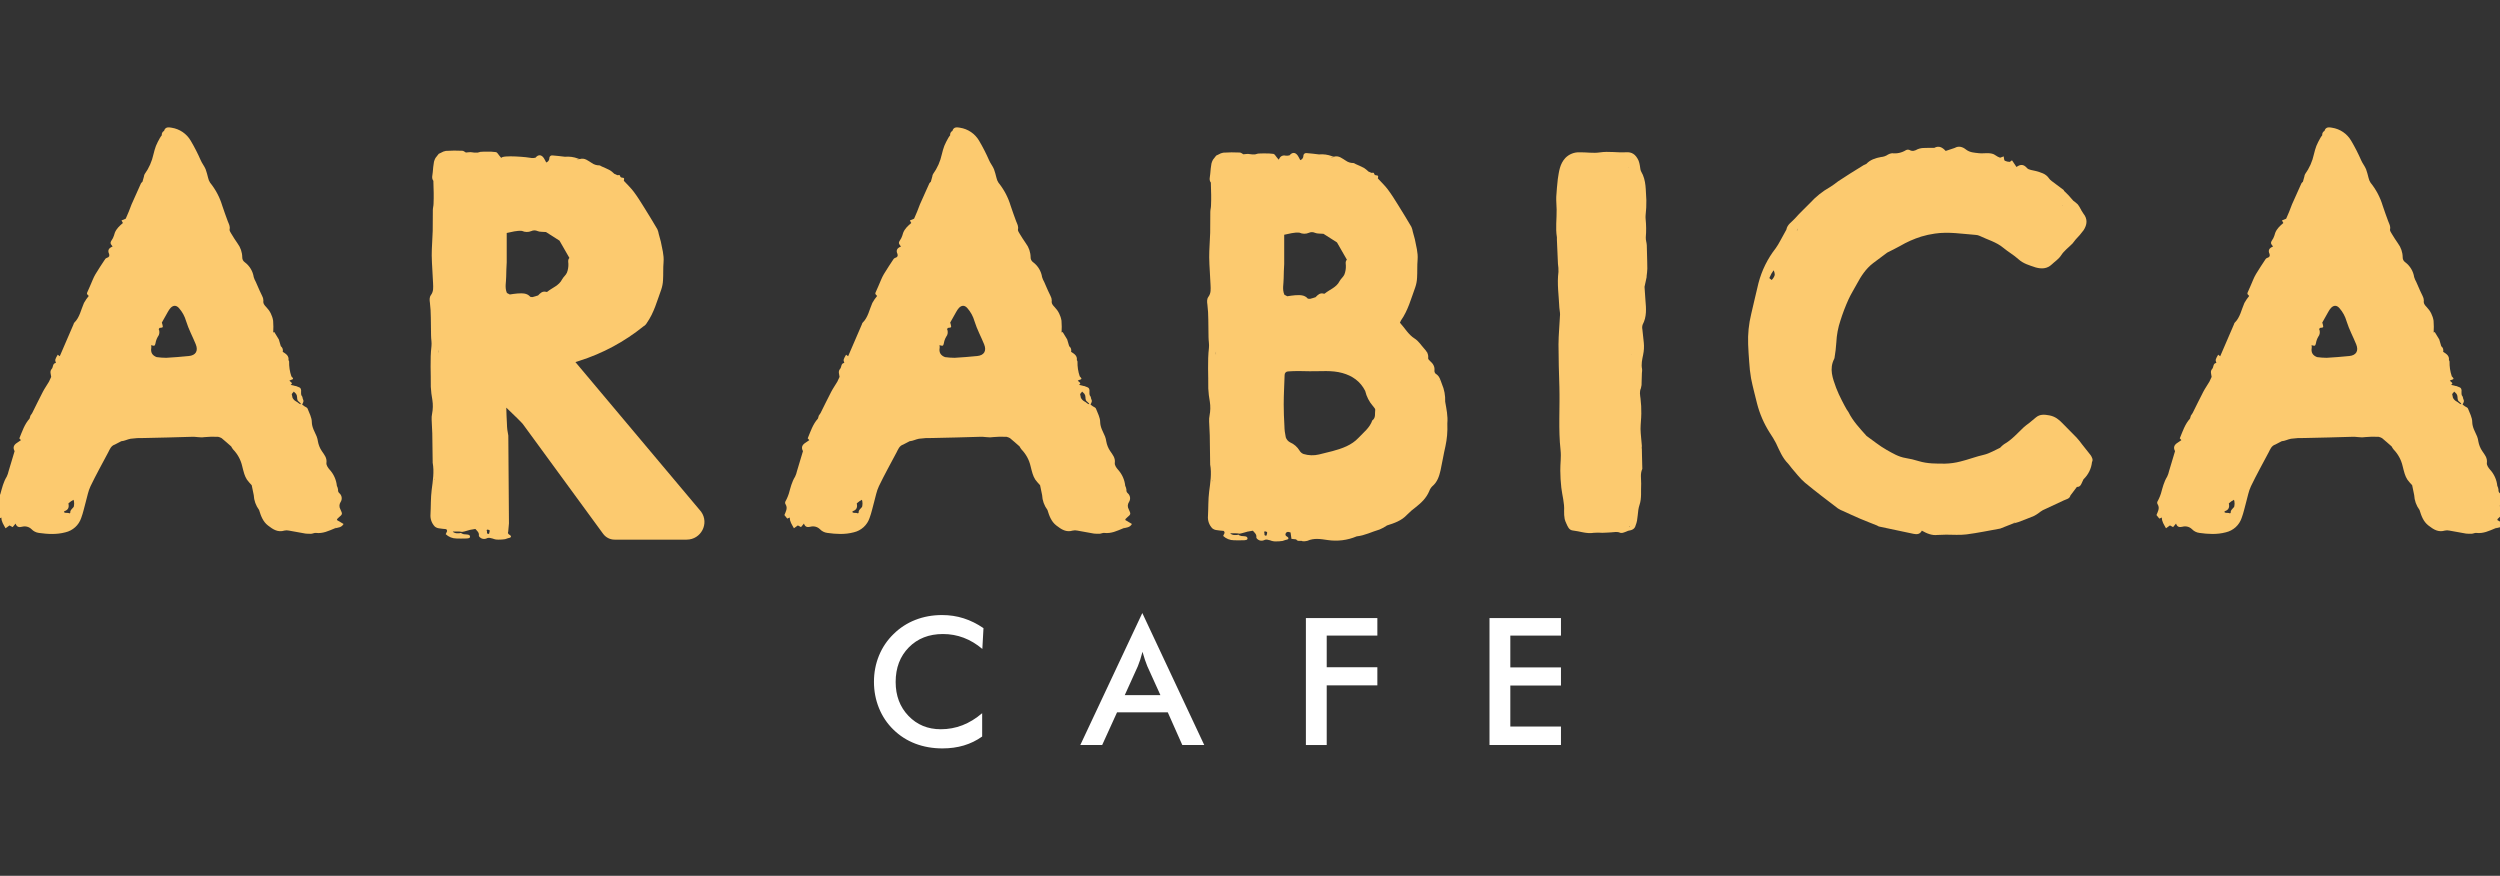
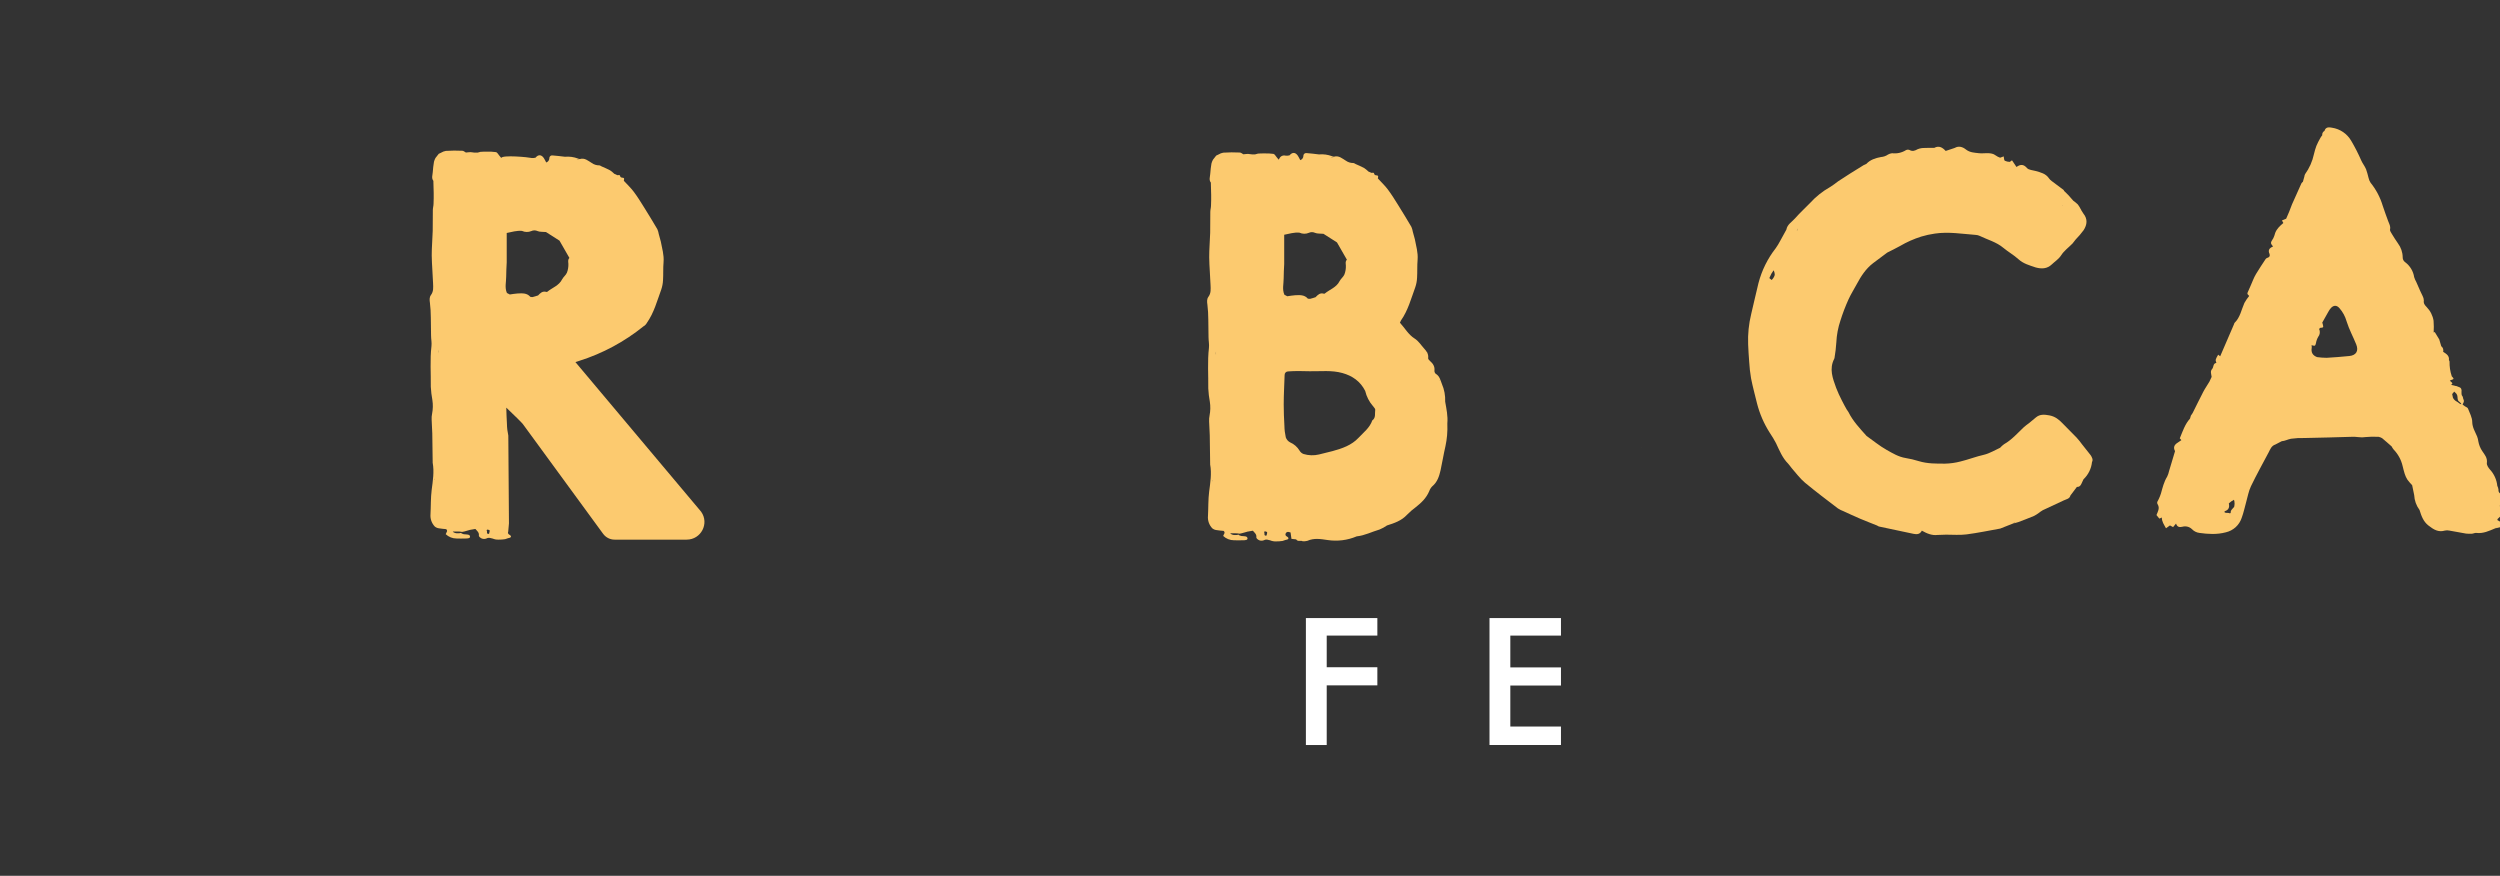
<svg xmlns="http://www.w3.org/2000/svg" version="1.1" id="Layer_1" x="0px" y="0px" width="314px" height="110px" viewBox="0 0 314 110" enable-background="new 0 0 314 110" xml:space="preserve">
  <rect x="0" y="0" width="314" height="110" fill="#333333" stroke="none" />
  <title>white-logo</title>
  <title>Asset 1</title>
  <g>
    <path fill="#FCCA6F" d="M181.514,50.447c0.033-0.764-0.108-1.526-0.414-2.228c-0.181-0.466-0.279-0.989-0.78-1.277   c-0.111-0.106-0.168-0.257-0.152-0.41c0.054-0.506-0.181-0.858-0.536-1.17c-0.112-0.098-0.266-0.254-0.255-0.365   c0.033-0.248-0.01-0.5-0.125-0.722c0-0.016,0-0.031,0-0.047h-0.036c-0.099-0.166-0.216-0.32-0.351-0.459   c-0.393-0.426-0.671-0.922-1.205-1.259c-0.764-0.479-1.22-1.314-1.828-1.976c0.032-0.095,0.073-0.187,0.123-0.274   c0.894-1.263,1.279-2.756,1.804-4.182c0.13-0.382,0.206-0.78,0.224-1.183c0.047-0.757,0-1.522,0.067-2.277   c0.072-0.891-0.188-1.722-0.346-2.573l-0.253-0.927c-0.034-0.214-0.095-0.423-0.181-0.622c-0.532-0.906-1.077-1.804-1.634-2.694   c-0.425-0.68-0.845-1.366-1.325-2.005c-0.371-0.495-0.831-0.925-1.252-1.384c0.069-0.363,0.069-0.356-0.291-0.405   c-0.075-0.016-0.137-0.07-0.163-0.143c-0.036-0.263-0.224-0.14-0.351-0.154l-0.384-0.169c-0.167-0.166-0.35-0.315-0.545-0.446   c-0.34-0.187-0.704-0.33-1.057-0.49c-0.098-0.047-0.203-0.134-0.297-0.129c-0.342,0.002-0.676-0.106-0.952-0.307   c-0.427-0.252-0.865-0.668-1.464-0.492c-0.09,0.006-0.179-0.015-0.257-0.06c-0.522-0.198-1.082-0.274-1.638-0.223   c-0.523-0.058-1.046-0.134-1.565-0.167c-0.187-0.026-0.36,0.103-0.387,0.29c-0.003,0.024-0.004,0.049-0.002,0.073   c-0.009,0.239-0.166,0.448-0.393,0.524c-0.114-0.209-0.192-0.39-0.3-0.55c-0.306-0.457-0.702-0.475-1.044-0.056   c-0.146,0.039-0.296,0.055-0.447,0.047c-0.474-0.111-0.74,0.102-0.919,0.501c-0.087-0.107-0.17-0.223-0.262-0.319   c-0.127-0.145-0.241-0.381-0.393-0.41c-0.386-0.052-0.775-0.071-1.165-0.058c-0.259,0-0.521,0-0.778,0.022   c-0.124,0.021-0.246,0.054-0.364,0.098h-0.393c-0.162-0.031-0.327-0.051-0.492-0.06c-0.197,0-0.391,0.033-0.588,0.051   c-0.15-0.08-0.297-0.223-0.447-0.223c-0.691-0.035-1.384-0.03-2.074,0.016c-0.21,0.036-0.411,0.112-0.592,0.223   c-0.098,0.051-0.201,0.102-0.302,0.145l-0.409,0.524c-0.08,0.149-0.143,0.307-0.186,0.47c-0.072,0.434-0.125,0.871-0.154,1.31   c-0.022,0.365-0.19,0.746,0.08,1.092c0,0.042,0,0.082,0,0.125c0.016,0.466,0.031,0.934,0.038,1.399   c0.007,0.466,0,0.891-0.018,1.337c0,0.265-0.085,0.528-0.089,0.793c-0.013,0.876,0,1.751-0.016,2.625   c-0.025,1.032-0.13,2.063-0.123,3.092c0.013,1.163,0.13,2.326,0.168,3.489c0.016,0.504,0.08,1.02-0.27,1.486   c-0.201,0.267-0.177,0.615-0.125,0.969c0.074,0.623,0.112,1.249,0.114,1.876c0.022,0.74,0.013,1.482,0.029,2.228   c0,0.446,0.103,0.891,0.051,1.337c-0.197,1.702-0.063,3.407-0.083,5.109c0.029,0.557,0.095,1.111,0.197,1.66   c0.088,0.573,0.075,1.156-0.036,1.724c-0.05,0.24-0.069,0.486-0.056,0.731c0.016,0.579,0.054,1.154,0.08,1.733   c0.015,1.188,0.031,2.371,0.049,3.547c-0.004,0.044-0.004,0.089,0,0.134c0.21,1.141,0.02,2.29-0.123,3.404   c-0.132,1.032-0.092,2.052-0.15,3.075c-0.05,0.567,0.146,1.128,0.539,1.542c0.147,0.121,0.325,0.198,0.514,0.223   c0.3,0.058,0.608,0.071,0.914,0.105c0.262,0.223,0,0.426-0.056,0.635c0.367,0.347,0.853,0.541,1.359,0.541   c0.373,0.013,0.749,0.013,1.118,0c0.186,0,0.735,0.016,0.539-0.359c-0.072-0.14-0.335-0.147-0.463-0.158   c-0.189,0.012-0.377-0.026-0.545-0.111c-0.031-0.022-0.058-0.049-0.08-0.08c-0.139,0.046-0.286,0.063-0.431,0.051   c-0.174,0.013-0.347-0.029-0.496-0.118c-0.016,0-0.112-0.06-0.11-0.074c0.002-0.013,0.054-0.027,0.067-0.029h0.116h0.333h0.025   c0.212-0.006,0.424,0.01,0.633,0.049c0.34-0.045,0.657-0.18,0.99-0.256l0.671-0.116c0.201,0.25,0.498,0.432,0.436,0.844   c-0.018,0.105,0.224,0.312,0.391,0.368c0.19,0.067,0.399,0.059,0.583-0.022c0.282-0.158,0.512-0.031,0.764,0.02   c0.235,0.098,0.488,0.144,0.742,0.134c0.273,0.003,0.546-0.016,0.816-0.058c0.12-0.029,0.236-0.068,0.349-0.118   c0.098-0.036,0.27-0.04,0.344-0.12c0.141-0.151-0.067-0.265-0.181-0.339c-0.134-0.066-0.188-0.228-0.122-0.361   c0.004-0.007,0.008-0.015,0.012-0.022c0.066-0.132,0.213-0.202,0.358-0.169c0.058,0,0.163,0.056,0.244,0.065   c0.036,0.256,0.074,0.515,0.114,0.804l0.595,0.065l0.029,0.049c0.224,0.267,0.548,0.042,0.789,0.189   c0.199,0.012,0.398-0.007,0.59-0.058c0.827-0.377,1.685-0.223,2.508-0.102c1.246,0.194,2.521,0.036,3.681-0.457   c1.01-0.105,1.911-0.581,2.87-0.86c0.33-0.134,0.643-0.305,0.934-0.51c0.919-0.292,1.826-0.593,2.51-1.337   c0.346-0.353,0.719-0.678,1.118-0.971c0.702-0.546,1.319-1.154,1.674-1.99c0.081-0.234,0.214-0.446,0.389-0.622   c0.633-0.526,0.863-1.252,1.035-1.994c0.224-1.003,0.378-2.025,0.615-3.03c0.199-0.922,0.279-1.865,0.239-2.807   c-0.002-0.022-0.002-0.045,0-0.067C181.87,52.251,181.671,51.351,181.514,50.447z M152.216,60.406l0.049-0.047   c0,0.029,0,0.053,0.016,0.082L152.216,60.406z M152.73,44.587c-0.025-0.148-0.025-0.298,0-0.446   C152.734,44.284,152.732,44.433,152.73,44.587z M159.149,66.976c-0.067,0.105,0.018,0.39-0.248,0.283v0.004   c-0.172-0.062-0.016-0.354-0.132-0.414c-0.002-0.012-0.002-0.024,0-0.036c0.08-0.134,0.224-0.051,0.364,0l0.016,0.02   C159.149,66.873,159.149,66.925,159.149,66.976z M167.52,19.795h-0.072c-0.114,0.003-0.228-0.021-0.331-0.071   C167.252,19.75,167.381,19.777,167.52,19.795z M161.228,34.965c0-0.602,0.04-1.205,0.067-1.807c0-1.224,0-2.449,0-3.674   c0.637-0.123,1.258-0.325,1.92-0.261c0.373,0.174,0.802,0.181,1.18,0.018c0.241-0.113,0.521-0.113,0.762,0   c0.282,0.125,0.639,0.082,1.071,0.125l1.697,1.081l1.245,2.174c-0.224,0.223-0.143,0.463-0.13,0.733   c0.017,0.38-0.044,0.759-0.181,1.114c-0.127,0.31-0.447,0.537-0.608,0.842c-0.396,0.8-1.243,1.045-1.862,1.56   c-0.039,0.023-0.085,0.028-0.127,0.013c-0.472-0.134-0.753,0.154-1.028,0.446c-0.224,0.069-0.447,0.149-0.682,0.203   c-0.098,0.007-0.196-0.002-0.291-0.027c-0.431-0.501-1.017-0.446-1.587-0.423c-0.331,0.018-0.671,0.085-0.99,0.127l-0.362-0.187   C161.02,36.353,161.23,35.651,161.228,34.965z M172.359,52.804c-0.32,0.931-1.097,1.508-1.732,2.188   c-0.881,0.938-2.056,1.337-3.263,1.667c-0.565,0.149-1.135,0.281-1.701,0.423c-0.64,0.153-1.309,0.132-1.938-0.06   c-0.21-0.078-0.386-0.226-0.498-0.419c-0.277-0.465-0.695-0.831-1.194-1.045c-0.254-0.133-0.447-0.359-0.539-0.631   c-0.107-0.478-0.165-0.965-0.172-1.455c-0.045-0.891-0.094-1.782-0.087-2.674c0-1.232,0.074-2.451,0.114-3.689   c-0.014-0.238,0.169-0.443,0.408-0.457c0.001,0,0.002,0,0.004,0c0.447-0.038,0.894-0.047,1.341-0.049   c0.447-0.002,0.939,0.016,1.408,0.025c1.368,0.022,2.747-0.151,4.095,0.223c1.267,0.352,2.264,1.056,2.865,2.25   c0.163,0.701,0.495,1.351,0.968,1.894c0.105,0.158,0.315,0.336,0.293,0.472C172.652,51.913,172.84,52.47,172.359,52.804z    M180.732,47.698c0.021,0.021,0.039,0.045,0.049,0.073c0,0.025,0.013,0.051,0.02,0.076   C180.779,47.794,180.756,47.745,180.732,47.698z" />
-     <path fill="#FCCA6F" d="M206.886,32.701c-0.01-0.63-0.027-1.26-0.049-1.892c-0.013-0.334-0.145-0.668-0.125-0.996   c0.066-0.773,0.058-1.55-0.022-2.322c-0.014-0.156-0.014-0.314,0-0.47c0.072-0.623,0.103-1.249,0.092-1.876   c-0.096-1.219,0.016-2.48-0.653-3.605c-0.118-0.201-0.101-0.477-0.159-0.72c-0.033-0.222-0.089-0.44-0.168-0.651   c-0.378-0.824-0.874-1.087-1.565-1.045c-1.093,0.069-2.182-0.151-3.292,0.018c-0.831,0.129-1.703-0.029-2.559-0.013   c-0.662-0.023-1.303,0.232-1.768,0.702c-0.711,0.751-0.809,1.716-0.959,2.674c-0.067,0.735-0.161,1.468-0.192,2.206   c-0.022,0.532,0.04,1.072,0.047,1.609c0.02,1.161-0.161,2.322,0.034,3.48c0.006,0.112,0.006,0.224,0,0.336   c0.042,1.005,0.085,2.005,0.132,3.01c0.051,0.332,0.072,0.667,0.063,1.003c-0.194,1.508,0.049,3.001,0.112,4.498   c0.013,0.29,0.098,0.581,0.087,0.869c-0.056,1.254-0.188,2.506-0.194,3.761c0,1.782,0.06,3.547,0.112,5.32   c0.076,2.649-0.145,5.3,0.148,7.952c0.094,0.84-0.042,1.704-0.034,2.558c0,0.713,0.051,1.428,0.127,2.137   c0.11,0.98,0.414,1.934,0.351,2.936c-0.012,0.338,0.012,0.676,0.072,1.009c0.048,0.189,0.115,0.373,0.201,0.548   c0.177,0.388,0.331,0.84,0.814,0.891c0.883,0.094,1.732,0.446,2.651,0.292c0.356-0.027,0.713-0.027,1.068,0   c0.355,0,0.709-0.04,1.064-0.051c0.398-0.013,0.791-0.143,1.187,0.056c0.15,0.034,0.307,0.018,0.447-0.045   c0.186-0.053,0.36-0.138,0.539-0.212c0.425-0.069,0.82-0.18,0.937-0.668c0.351-0.824,0.197-1.731,0.496-2.596   c0.284-0.815,0.152-1.782,0.203-2.674c0-0.615-0.132-1.243,0.143-1.838c0.005-0.022,0.005-0.045,0-0.067   c-0.013-0.579-0.028-1.159-0.042-1.738c0-0.274,0-0.55-0.016-0.824l-0.049,0.047c0.002-0.024,0.002-0.049,0-0.074l0.047,0.013   c0-0.1,0-0.198,0-0.296c-0.045-0.693-0.148-1.384-0.161-2.074c0-0.646,0.092-1.29,0.096-1.936c0.01-0.628-0.022-1.255-0.098-1.878   c-0.056-0.446-0.152-0.862,0.051-1.31c0.076-0.258,0.106-0.527,0.087-0.795c0.018-0.377,0.02-0.753,0.036-1.132   c0.027-0.154,0.034-0.31,0.022-0.466c-0.132-0.61,0.013-1.21,0.127-1.782c0.11-0.502,0.14-1.019,0.089-1.531   c-0.058-0.557-0.127-1.114-0.179-1.675c-0.043-0.197-0.032-0.401,0.031-0.593c0.532-0.987,0.447-2.032,0.353-3.083   c-0.049-0.557-0.078-1.114-0.114-1.675c0.086-0.404,0.174-0.809,0.264-1.216v-0.134c0.045-0.306,0.075-0.614,0.087-0.922   c0-0.274,0-0.55-0.013-0.824C206.888,32.833,206.886,32.768,206.886,32.701z M204.472,21.058c0.009-0.011,0.018-0.023,0.025-0.036   l0.009,0.036H204.472z M204.648,66.205c0.017-0.033,0.032-0.067,0.045-0.102c0,0.027,0.02,0.051,0.034,0.076L204.648,66.205z    M204.858,44.592v-0.058l0.022,0.036C204.874,44.577,204.866,44.585,204.858,44.592z" />
    <path fill="#FCCA6F" d="M313.664,65.316c0.022-0.091,0.02-0.116,0.036-0.131c0.06-0.065,0.124-0.127,0.19-0.185   c0.498-0.423,0.496-0.421,0.21-1.036c-0.162-0.277-0.154-0.621,0.02-0.891c0.243-0.351,0.188-0.828-0.13-1.114   c-0.137-0.104-0.205-0.276-0.177-0.446c-0.02-0.173-0.072-0.342-0.152-0.497c-0.079-0.76-0.401-1.475-0.919-2.039   c-0.201-0.223-0.429-0.57-0.391-0.829c0.089-0.646-0.273-1.034-0.586-1.502c-0.244-0.365-0.409-0.777-0.485-1.21   c-0.027-0.21-0.079-0.415-0.154-0.613c-0.239-0.586-0.597-1.114-0.612-1.809c0-0.575-0.326-1.152-0.541-1.713   c-0.047-0.116-0.241-0.176-0.367-0.261l-0.306-0.223c0.201-0.401,0.208-0.446,0.092-0.706c-0.072-0.163,0-0.205-0.143-0.397   l-0.036-0.045c-0.03-0.082-0.046-0.169-0.047-0.256c0-0.129,0-0.234,0-0.323c0.015-0.05,0.011-0.105-0.013-0.152   c-0.013-0.125-0.092-0.233-0.208-0.283c-0.138-0.066-0.279-0.123-0.425-0.169c-0.027,0.022-0.273-0.058-0.313-0.069   c-0.116-0.025-0.239-0.042-0.351-0.078c0.103-0.1,0.224-0.131,0.114-0.276c-0.084-0.087-0.174-0.169-0.268-0.245   c0.01-0.013,0.021-0.025,0.034-0.036c0.063-0.031,0.19-0.078,0.224-0.087c0.034-0.009,0.17-0.051,0.19-0.094   c0.049-0.102-0.148-0.261-0.203-0.33c-0.204-0.601-0.3-1.233-0.284-1.867c0-0.058-0.051-0.116-0.08-0.174   c0.076-0.568-0.342-0.793-0.722-1.045c0.07-0.262-0.025-0.54-0.241-0.704l-0.25-0.849l-0.565-0.927l-0.136,0.051   c0.028-0.491,0.024-0.983-0.013-1.473c-0.103-0.648-0.406-1.247-0.867-1.716c-0.224-0.234-0.418-0.446-0.355-0.824   c-0.004-0.2-0.057-0.396-0.154-0.57c-0.089-0.223-0.224-0.434-0.313-0.655c-0.165-0.365-0.32-0.737-0.483-1.103   c-0.111-0.192-0.199-0.396-0.264-0.608c-0.114-0.743-0.515-1.413-1.118-1.865c-0.209-0.14-0.331-0.377-0.324-0.628   c-0.008-0.635-0.219-1.25-0.601-1.758c-0.273-0.383-0.521-0.784-0.767-1.188c-0.101-0.169-0.253-0.388-0.224-0.546   c0.096-0.397-0.096-0.697-0.224-1.029c-0.237-0.655-0.483-1.306-0.697-1.967c-0.316-1.05-0.834-2.029-1.524-2.883   c-0.122-0.187-0.208-0.394-0.253-0.613c-0.085-0.367-0.19-0.729-0.313-1.085c-0.165-0.388-0.447-0.731-0.612-1.114   c-0.367-0.842-0.785-1.66-1.252-2.451c-0.512-0.886-1.402-1.49-2.416-1.642c-0.36-0.069-0.793-0.12-0.939,0.401   c-0.202,0.104-0.316,0.326-0.282,0.55c-0.091,0.106-0.171,0.22-0.239,0.341c-0.185,0.32-0.351,0.651-0.496,0.991   c-0.124,0.337-0.226,0.682-0.306,1.032c-0.193,0.909-0.574,1.769-1.118,2.524c-0.048,0.097-0.078,0.202-0.089,0.31l-0.183,0.646   c-0.063,0.062-0.148,0.116-0.183,0.192c-0.4,0.878-0.791,1.762-1.185,2.645c-0.114,0.301-0.224,0.606-0.349,0.905   c-0.125,0.299-0.255,0.59-0.382,0.891l-0.532,0.223c0.076,0.134,0.116,0.209,0.177,0.319c-0.411,0.348-0.818,0.713-1.019,1.234   c-0.059,0.229-0.138,0.453-0.237,0.668c-0.38,0.604-0.391,0.597-0.04,1.054c-0.447,0.176-0.671,0.446-0.434,0.94   c0.021,0.087,0.026,0.177,0.013,0.265l-0.121,0.14c-0.132,0.071-0.313,0.107-0.384,0.223c-0.422,0.622-0.825,1.257-1.218,1.896   c-0.134,0.229-0.252,0.468-0.353,0.713c-0.224,0.528-0.447,1.065-0.688,1.586c-0.114,0.247,0.105,0.305,0.188,0.446   c-0.225,0.273-0.425,0.567-0.597,0.876c-0.38,0.849-0.525,1.811-1.236,2.5c-0.045,0.042-0.051,0.123-0.076,0.185   c-0.575,1.337-1.152,2.674-1.73,4.01l-0.255-0.194c-0.36,0.631-0.36,0.631-0.224,1.032c-0.447,0.056-0.32,0.521-0.527,0.751   c-0.288,0.316-0.098,0.668-0.069,1.005c-0.083,0.204-0.176,0.404-0.279,0.599c-0.246,0.423-0.536,0.824-0.762,1.259   c-0.463,0.891-0.894,1.782-1.341,2.674c-0.058,0.118-0.163,0.223-0.224,0.33c-0.046,0.12-0.082,0.244-0.107,0.37   c-0.641,0.711-0.923,1.611-1.287,2.486l0.201,0.223c-0.161,0.109-0.322,0.223-0.485,0.332c-0.418,0.261-0.559,0.597-0.311,1.049   c-0.249,0.838-0.5,1.675-0.753,2.511c-0.049,0.242-0.13,0.476-0.239,0.697c-0.413,0.668-0.577,1.399-0.782,2.125   c-0.075,0.232-0.166,0.459-0.27,0.68c-0.098,0.223-0.306,0.412-0.132,0.68c0.293,0.488,0,0.922-0.156,1.337l0.358,0.446   l0.317-0.136c-0.013,0.515,0.273,0.891,0.521,1.35l0.496-0.359l0.393,0.212c0.125-0.151,0.224-0.265,0.371-0.446   c0.152,0.488,0.494,0.479,0.818,0.397c0.421-0.113,0.87,0.004,1.182,0.307c0.245,0.259,0.572,0.425,0.925,0.47   c1.118,0.156,2.206,0.223,3.324-0.071c0.936-0.213,1.693-0.898,1.994-1.807c0.244-0.646,0.382-1.337,0.57-2.005   c0.188-0.668,0.306-1.368,0.601-1.983c0.691-1.435,1.466-2.825,2.211-4.233c0.206-0.39,0.353-0.838,0.84-0.996l0.811-0.421   c0.407-0.027,0.762-0.236,1.167-0.31c0.556-0.076,1.118-0.107,1.679-0.091c1.983-0.031,3.963-0.098,5.946-0.151   c0.55-0.042,1.086,0.131,1.654,0.038c0.576-0.056,1.155-0.068,1.732-0.036c0.15,0.034,0.294,0.09,0.427,0.167   c0.411,0.334,0.802,0.693,1.203,1.04c0.065,0.135,0.146,0.262,0.241,0.379c0.565,0.581,0.959,1.305,1.138,2.094   c0.087,0.323,0.152,0.651,0.259,0.967c0.08,0.256,0.192,0.5,0.335,0.726c0.185,0.246,0.386,0.481,0.601,0.702   c0.085,0.412,0.168,0.827,0.255,1.239c0.032,0.676,0.265,1.328,0.671,1.871c0.224,0.731,0.476,1.455,1.118,1.952   c0.641,0.497,1.236,0.891,2.079,0.635c0.174-0.039,0.355-0.039,0.53,0c0.706,0.12,1.413,0.254,2.117,0.381   c0.235,0.02,0.471,0.028,0.706,0.022c0.199-0.013,0.4-0.131,0.588-0.107c0.872,0.107,1.614-0.261,2.376-0.577   c0.05-0.053,0.112-0.093,0.181-0.118l-0.181,0.118c0.387-0.1,0.834-0.08,1.097-0.546L313.664,65.316z M280.66,63.266   c-0.002,0.135-0.019,0.27-0.051,0.401c-0.174,0.225-0.469,0.397-0.434,0.755v0c-0.038,0.015-0.073,0.037-0.103,0.065   c-0.02-0.016-0.043-0.029-0.067-0.038c-0.017-0.007-0.035-0.012-0.054-0.016c-0.112-0.027-0.239,0-0.355-0.02   c-0.027-0.003-0.054-0.009-0.08-0.018l-0.031-0.013h-0.016l-0.022-0.016c-0.025-0.016-0.048-0.035-0.067-0.058   c0.022-0.036,0.038-0.096,0.072-0.107c0.49-0.16,0.595-0.508,0.49-0.967c0.019-0.021,0.039-0.04,0.06-0.058   c0.176-0.162,0.374-0.299,0.588-0.405c0.026,0.072,0.045,0.147,0.056,0.223c0.001,0.022,0.001,0.043,0,0.065   c0,0.049,0.013,0.096,0.016,0.143V63.266z M295.05,44.719l0.002-0.002c-0.939,0.085-1.88,0.18-2.821,0.223   c-0.403-0.002-0.806-0.031-1.205-0.087c-0.55-0.207-0.78-0.59-0.671-1.176c0.006-0.109-0.003-0.219-0.027-0.325   c0.447,0.127,0.463,0.109,0.554-0.243c0.044-0.281,0.14-0.551,0.282-0.798c0.225-0.276,0.272-0.657,0.118-0.978l0.109-0.151   c0.447-0.045,0.447-0.045,0.358-0.421c-0.02-0.082-0.047-0.165-0.072-0.247c0.255-0.446,0.501-0.905,0.76-1.352   c0.094-0.179,0.211-0.346,0.346-0.497c0.349-0.354,0.724-0.341,1.051,0.038c0.418,0.474,0.723,1.035,0.894,1.642   c0.165,0.511,0.361,1.011,0.588,1.497c0.201,0.475,0.447,0.934,0.626,1.413C296.277,44.086,295.926,44.641,295.05,44.719z    M308.539,50.42c-0.192-0.103-0.348-0.263-0.447-0.457c-0.031-0.131-0.063-0.283-0.098-0.461c0.04-0.048,0.078-0.099,0.112-0.151   c0.038-0.051,0.125-0.107,0.141-0.169c0.085,0.105,0.217,0.18,0.295,0.292h0c0.083,0.13,0.127,0.281,0.125,0.434   c-0.003,0.13,0.018,0.259,0.063,0.381c0.067,0.129,0.391,0.321,0.422,0.466C308.941,50.797,308.765,50.507,308.539,50.42z" />
-     <path fill="#FCCA6F" d="M141.368,65.185c0.06-0.065,0.124-0.127,0.19-0.185c0.498-0.423,0.496-0.421,0.21-1.036   c-0.162-0.277-0.154-0.621,0.02-0.891c0.243-0.351,0.188-0.828-0.13-1.114c-0.137-0.104-0.205-0.276-0.177-0.446   c-0.02-0.173-0.072-0.342-0.152-0.497c-0.079-0.76-0.401-1.475-0.919-2.039c-0.201-0.223-0.429-0.57-0.391-0.829   c0.089-0.646-0.273-1.034-0.586-1.502c-0.244-0.365-0.409-0.777-0.485-1.21c-0.027-0.21-0.079-0.415-0.154-0.613   c-0.239-0.586-0.597-1.114-0.612-1.809c0-0.575-0.326-1.152-0.541-1.713c-0.047-0.116-0.241-0.176-0.367-0.261l-0.306-0.223   c0.201-0.401,0.208-0.446,0.092-0.706c-0.072-0.163,0-0.205-0.143-0.397l-0.036-0.045c-0.03-0.082-0.046-0.169-0.047-0.256   c0-0.129,0-0.234,0-0.323c0.015-0.05,0.011-0.105-0.013-0.152c-0.013-0.125-0.092-0.233-0.208-0.283   c-0.138-0.066-0.279-0.123-0.425-0.169c-0.027,0.022-0.273-0.058-0.313-0.069c-0.116-0.025-0.239-0.042-0.351-0.078   c0.103-0.1,0.224-0.131,0.114-0.276c-0.084-0.087-0.174-0.169-0.268-0.245c0.01-0.013,0.021-0.025,0.034-0.036   c0.063-0.031,0.19-0.078,0.224-0.087c0.034-0.009,0.17-0.051,0.19-0.094c0.049-0.102-0.148-0.261-0.203-0.33   c-0.204-0.601-0.3-1.233-0.284-1.867c0-0.058-0.051-0.116-0.08-0.174c0.076-0.568-0.342-0.793-0.722-1.045   c0.07-0.262-0.025-0.54-0.241-0.704l-0.25-0.849l-0.566-0.927l-0.136,0.051c0.028-0.491,0.024-0.983-0.013-1.473   c-0.103-0.648-0.406-1.247-0.867-1.716c-0.224-0.234-0.418-0.446-0.355-0.824c-0.004-0.2-0.057-0.396-0.154-0.57   c-0.089-0.223-0.224-0.434-0.313-0.655c-0.165-0.365-0.32-0.737-0.483-1.103c-0.111-0.192-0.199-0.396-0.264-0.608   c-0.114-0.743-0.515-1.413-1.118-1.865c-0.209-0.14-0.331-0.377-0.324-0.628c-0.008-0.635-0.219-1.25-0.601-1.758   c-0.273-0.383-0.521-0.784-0.767-1.188c-0.101-0.169-0.253-0.388-0.224-0.546c0.096-0.397-0.096-0.697-0.224-1.029   c-0.237-0.655-0.483-1.306-0.697-1.967c-0.316-1.05-0.834-2.029-1.524-2.883c-0.122-0.187-0.208-0.394-0.253-0.613   c-0.085-0.367-0.19-0.729-0.313-1.085c-0.165-0.388-0.447-0.731-0.612-1.114c-0.367-0.842-0.785-1.66-1.252-2.451   c-0.512-0.886-1.402-1.49-2.416-1.642c-0.36-0.069-0.793-0.12-0.939,0.401c-0.202,0.104-0.316,0.326-0.282,0.55   c-0.091,0.106-0.171,0.22-0.239,0.341c-0.185,0.32-0.351,0.651-0.496,0.991c-0.124,0.337-0.226,0.682-0.306,1.032   c-0.193,0.909-0.574,1.769-1.118,2.524c-0.048,0.097-0.078,0.202-0.089,0.31l-0.183,0.646c-0.063,0.062-0.148,0.116-0.183,0.192   c-0.4,0.878-0.791,1.762-1.185,2.645c-0.114,0.301-0.224,0.606-0.349,0.905c-0.125,0.299-0.255,0.59-0.382,0.891l-0.532,0.223   c0.076,0.134,0.116,0.209,0.177,0.319c-0.411,0.348-0.818,0.713-1.019,1.234c-0.059,0.229-0.138,0.453-0.237,0.668   c-0.38,0.604-0.391,0.597-0.04,1.054c-0.447,0.176-0.671,0.446-0.434,0.94c0.021,0.087,0.026,0.177,0.013,0.265l-0.121,0.14   c-0.132,0.071-0.313,0.107-0.384,0.223c-0.422,0.622-0.825,1.257-1.218,1.896c-0.134,0.229-0.252,0.468-0.353,0.713   c-0.224,0.528-0.447,1.065-0.688,1.586c-0.114,0.247,0.105,0.305,0.188,0.446c-0.225,0.273-0.425,0.567-0.597,0.876   c-0.38,0.849-0.525,1.811-1.236,2.5c-0.045,0.042-0.051,0.123-0.076,0.185c-0.575,1.337-1.152,2.674-1.73,4.01l-0.255-0.194   c-0.36,0.631-0.36,0.631-0.224,1.032c-0.447,0.056-0.32,0.521-0.527,0.751c-0.288,0.316-0.098,0.668-0.069,1.005   c-0.083,0.204-0.176,0.404-0.279,0.599c-0.246,0.423-0.536,0.824-0.762,1.259c-0.463,0.891-0.894,1.782-1.341,2.674   c-0.058,0.118-0.163,0.223-0.224,0.33c-0.046,0.12-0.082,0.244-0.107,0.37c-0.641,0.711-0.923,1.611-1.287,2.486l0.201,0.223   c-0.161,0.109-0.322,0.223-0.485,0.332c-0.418,0.261-0.559,0.597-0.311,1.049c-0.249,0.838-0.5,1.675-0.753,2.511   c-0.049,0.242-0.13,0.476-0.239,0.697c-0.414,0.668-0.577,1.399-0.782,2.125c-0.075,0.232-0.166,0.459-0.27,0.68   c-0.098,0.223-0.306,0.412-0.132,0.68c0.293,0.488,0,0.922-0.156,1.337l0.358,0.446l0.317-0.136   c-0.013,0.515,0.273,0.891,0.521,1.35l0.496-0.359l0.393,0.212c0.125-0.151,0.224-0.265,0.371-0.446   c0.152,0.488,0.494,0.479,0.818,0.397c0.421-0.113,0.87,0.004,1.182,0.307c0.245,0.259,0.572,0.425,0.925,0.47   c1.118,0.156,2.206,0.223,3.324-0.071c0.936-0.213,1.693-0.898,1.994-1.807c0.244-0.646,0.382-1.337,0.57-2.005   c0.188-0.668,0.306-1.368,0.601-1.983c0.691-1.435,1.466-2.825,2.211-4.233c0.206-0.39,0.353-0.838,0.84-0.996l0.811-0.421   c0.407-0.027,0.762-0.236,1.167-0.31c0.556-0.076,1.118-0.107,1.679-0.091c1.983-0.031,3.963-0.098,5.946-0.151   c0.55-0.042,1.086,0.131,1.654,0.038c0.576-0.056,1.155-0.068,1.732-0.036c0.15,0.034,0.294,0.09,0.427,0.167   c0.411,0.334,0.802,0.693,1.203,1.04c0.065,0.135,0.146,0.262,0.241,0.379c0.565,0.581,0.959,1.305,1.138,2.094   c0.087,0.323,0.152,0.651,0.259,0.967c0.08,0.256,0.192,0.5,0.335,0.726c0.185,0.246,0.386,0.481,0.601,0.702   c0.085,0.412,0.168,0.827,0.255,1.239c0.032,0.676,0.265,1.328,0.671,1.871c0.224,0.731,0.476,1.455,1.118,1.952   c0.641,0.497,1.236,0.891,2.079,0.635c0.174-0.039,0.355-0.039,0.53,0c0.706,0.12,1.413,0.254,2.117,0.381   c0.235,0.02,0.471,0.028,0.706,0.022c0.199-0.013,0.4-0.131,0.588-0.107c0.872,0.107,1.614-0.261,2.376-0.577   c0.05-0.053,0.112-0.093,0.181-0.118l-0.181,0.118c0.387-0.1,0.834-0.08,1.097-0.546l-0.836-0.497   C141.355,65.225,141.353,65.2,141.368,65.185z M108.328,63.266c-0.002,0.135-0.019,0.27-0.051,0.401   c-0.174,0.225-0.469,0.397-0.434,0.755v0c-0.038,0.015-0.073,0.037-0.103,0.065c-0.02-0.016-0.043-0.029-0.067-0.038   c-0.017-0.007-0.035-0.012-0.054-0.016c-0.112-0.027-0.239,0-0.355-0.02c-0.027-0.003-0.054-0.009-0.08-0.018l-0.031-0.013h-0.016   l-0.022-0.016c-0.025-0.016-0.048-0.035-0.067-0.058c0.022-0.036,0.038-0.096,0.072-0.107c0.49-0.16,0.595-0.508,0.49-0.967   c0.019-0.021,0.039-0.04,0.06-0.058c0.176-0.162,0.374-0.299,0.588-0.405c0.026,0.072,0.045,0.147,0.056,0.223   c0.001,0.022,0.001,0.043,0,0.065c0,0.049,0.013,0.096,0.016,0.143V63.266z M122.718,44.719l0.002-0.002   c-0.939,0.085-1.88,0.18-2.821,0.223c-0.403-0.002-0.806-0.031-1.205-0.087c-0.55-0.207-0.78-0.59-0.671-1.176   c0.006-0.109-0.003-0.219-0.027-0.325c0.447,0.127,0.463,0.109,0.554-0.243c0.044-0.281,0.14-0.551,0.282-0.798   c0.225-0.276,0.272-0.657,0.118-0.978l0.11-0.151c0.447-0.045,0.447-0.045,0.358-0.421c-0.02-0.082-0.047-0.165-0.072-0.247   c0.255-0.446,0.501-0.905,0.76-1.352c0.094-0.179,0.211-0.346,0.346-0.497c0.349-0.354,0.724-0.341,1.051,0.038   c0.418,0.474,0.723,1.035,0.894,1.642c0.165,0.511,0.361,1.011,0.588,1.497c0.201,0.475,0.447,0.934,0.626,1.413   C123.945,44.086,123.594,44.641,122.718,44.719z M136.207,50.42c-0.192-0.103-0.348-0.263-0.447-0.457   c-0.031-0.131-0.063-0.283-0.098-0.461c0.04-0.048,0.078-0.099,0.112-0.151c0.038-0.051,0.125-0.107,0.141-0.169   c0.085,0.105,0.217,0.18,0.295,0.292h0c0.083,0.13,0.127,0.281,0.125,0.434c-0.003,0.13,0.018,0.259,0.063,0.381   c0.067,0.129,0.391,0.321,0.422,0.466C136.61,50.797,136.433,50.507,136.207,50.42z" />
-     <path fill="#FCCA6F" d="M42.35,65.185c0.06-0.065,0.124-0.127,0.19-0.185c0.498-0.423,0.496-0.421,0.21-1.036   c-0.162-0.277-0.154-0.621,0.02-0.891c0.243-0.351,0.188-0.828-0.13-1.114c-0.137-0.104-0.205-0.276-0.177-0.446   c-0.02-0.173-0.072-0.342-0.152-0.497c-0.079-0.76-0.401-1.475-0.919-2.039c-0.201-0.223-0.429-0.57-0.391-0.829   c0.089-0.646-0.273-1.034-0.586-1.502c-0.244-0.365-0.409-0.777-0.485-1.21c-0.027-0.21-0.079-0.415-0.154-0.613   c-0.239-0.586-0.597-1.114-0.612-1.809c0-0.575-0.326-1.152-0.541-1.713c-0.047-0.116-0.241-0.176-0.367-0.261l-0.306-0.223   c0.201-0.401,0.208-0.446,0.092-0.706c-0.072-0.163,0-0.205-0.143-0.397l-0.036-0.045c-0.03-0.082-0.046-0.169-0.047-0.256   c0-0.129,0-0.234,0-0.323c0.015-0.05,0.011-0.105-0.013-0.152c-0.013-0.125-0.092-0.233-0.208-0.283   c-0.138-0.066-0.279-0.123-0.425-0.169c-0.027,0.022-0.273-0.058-0.313-0.069c-0.116-0.025-0.239-0.042-0.351-0.078   c0.103-0.1,0.224-0.131,0.114-0.276c-0.084-0.087-0.174-0.169-0.268-0.245c0.01-0.013,0.021-0.025,0.034-0.036   c0.063-0.031,0.19-0.078,0.224-0.087c0.034-0.009,0.17-0.051,0.19-0.094c0.049-0.102-0.148-0.261-0.203-0.33   c-0.204-0.601-0.3-1.233-0.284-1.867c0-0.058-0.051-0.116-0.08-0.174c0.076-0.568-0.342-0.793-0.722-1.045   c0.07-0.262-0.025-0.54-0.241-0.704l-0.25-0.849l-0.566-0.927l-0.136,0.051c0.028-0.491,0.024-0.983-0.013-1.473   c-0.103-0.648-0.406-1.247-0.867-1.716c-0.224-0.234-0.418-0.446-0.355-0.824c-0.004-0.2-0.057-0.396-0.154-0.57   c-0.089-0.223-0.224-0.434-0.313-0.655c-0.165-0.365-0.32-0.737-0.483-1.103c-0.111-0.192-0.199-0.396-0.264-0.608   c-0.114-0.743-0.515-1.413-1.118-1.865c-0.209-0.14-0.331-0.377-0.324-0.628c-0.008-0.635-0.219-1.25-0.601-1.758   c-0.273-0.383-0.521-0.784-0.767-1.188c-0.101-0.169-0.253-0.388-0.224-0.546c0.096-0.397-0.096-0.697-0.224-1.029   c-0.237-0.655-0.483-1.306-0.697-1.967c-0.316-1.05-0.834-2.029-1.524-2.883c-0.122-0.187-0.208-0.394-0.253-0.613   c-0.085-0.367-0.19-0.729-0.313-1.085c-0.165-0.388-0.447-0.731-0.612-1.114c-0.367-0.842-0.785-1.66-1.252-2.451   c-0.512-0.886-1.402-1.49-2.416-1.642c-0.36-0.069-0.793-0.12-0.939,0.401c-0.202,0.104-0.316,0.326-0.282,0.55   c-0.091,0.106-0.171,0.22-0.239,0.341c-0.185,0.32-0.351,0.651-0.496,0.991c-0.124,0.337-0.226,0.682-0.306,1.032   c-0.193,0.909-0.574,1.769-1.118,2.524c-0.048,0.097-0.078,0.202-0.089,0.31l-0.183,0.646c-0.063,0.062-0.148,0.116-0.183,0.192   c-0.4,0.878-0.791,1.762-1.185,2.645c-0.114,0.301-0.224,0.606-0.349,0.905c-0.125,0.299-0.255,0.59-0.382,0.891l-0.532,0.223   c0.076,0.134,0.116,0.209,0.177,0.319c-0.411,0.348-0.818,0.713-1.019,1.234c-0.059,0.229-0.138,0.453-0.237,0.668   c-0.38,0.604-0.391,0.597-0.04,1.054c-0.447,0.176-0.671,0.446-0.434,0.94c0.021,0.087,0.026,0.177,0.013,0.265l-0.121,0.14   c-0.132,0.071-0.313,0.107-0.384,0.223c-0.422,0.622-0.825,1.257-1.218,1.896c-0.134,0.229-0.252,0.468-0.353,0.713   c-0.224,0.528-0.447,1.065-0.688,1.586c-0.114,0.247,0.105,0.305,0.188,0.446c-0.225,0.273-0.425,0.567-0.597,0.876   c-0.38,0.849-0.525,1.811-1.236,2.5c-0.045,0.042-0.051,0.123-0.076,0.185c-0.575,1.337-1.152,2.674-1.73,4.01l-0.255-0.194   c-0.36,0.631-0.36,0.631-0.224,1.032c-0.447,0.056-0.32,0.521-0.527,0.751C6.21,46.653,6.4,47.005,6.429,47.341   c-0.083,0.204-0.176,0.404-0.279,0.599c-0.246,0.423-0.536,0.824-0.762,1.259c-0.463,0.891-0.894,1.782-1.341,2.674   c-0.058,0.118-0.163,0.223-0.224,0.33c-0.046,0.12-0.082,0.244-0.107,0.37c-0.641,0.711-0.923,1.611-1.287,2.486l0.201,0.223   c-0.161,0.109-0.322,0.223-0.485,0.332c-0.418,0.261-0.559,0.597-0.311,1.049c-0.249,0.838-0.5,1.675-0.753,2.511   c-0.049,0.242-0.13,0.476-0.239,0.697c-0.414,0.668-0.577,1.399-0.782,2.125c-0.075,0.232-0.166,0.459-0.27,0.68   c-0.098,0.223-0.306,0.412-0.132,0.68c0.293,0.488,0,0.922-0.156,1.337l0.358,0.446l0.317-0.136   c-0.013,0.515,0.273,0.891,0.521,1.35l0.496-0.359l0.393,0.212c0.125-0.151,0.224-0.265,0.371-0.446   c0.152,0.488,0.494,0.479,0.818,0.397c0.421-0.113,0.87,0.004,1.182,0.307c0.245,0.259,0.572,0.425,0.925,0.47   C6,67.09,7.088,67.156,8.206,66.862c0.936-0.213,1.693-0.898,1.994-1.807c0.244-0.646,0.382-1.337,0.57-2.005   c0.188-0.668,0.306-1.368,0.601-1.983c0.691-1.435,1.466-2.825,2.211-4.233c0.206-0.39,0.353-0.838,0.84-0.996l0.811-0.421   c0.407-0.027,0.762-0.236,1.167-0.31c0.556-0.076,1.118-0.107,1.679-0.091c1.983-0.031,3.963-0.098,5.946-0.151   c0.55-0.042,1.086,0.131,1.654,0.038c0.576-0.056,1.155-0.068,1.732-0.036c0.15,0.034,0.294,0.09,0.427,0.167   c0.411,0.334,0.802,0.693,1.203,1.04c0.065,0.135,0.146,0.262,0.241,0.379c0.565,0.581,0.959,1.305,1.138,2.094   c0.087,0.323,0.152,0.651,0.259,0.967c0.08,0.256,0.192,0.5,0.335,0.726c0.185,0.246,0.386,0.481,0.601,0.702   c0.085,0.412,0.168,0.827,0.255,1.239c0.032,0.676,0.265,1.328,0.671,1.871c0.224,0.731,0.476,1.455,1.118,1.952   c0.641,0.497,1.236,0.891,2.079,0.635c0.174-0.039,0.355-0.039,0.53,0c0.706,0.12,1.413,0.254,2.117,0.381   c0.235,0.02,0.471,0.028,0.706,0.022c0.199-0.013,0.4-0.131,0.588-0.107c0.872,0.107,1.614-0.261,2.376-0.577   c0.05-0.053,0.112-0.093,0.181-0.118l-0.181,0.118c0.387-0.1,0.834-0.08,1.097-0.546l-0.836-0.497   C42.337,65.225,42.335,65.2,42.35,65.185z M9.31,63.266c-0.002,0.135-0.019,0.27-0.051,0.401c-0.174,0.225-0.469,0.397-0.434,0.755   v0c-0.038,0.015-0.073,0.037-0.103,0.065c-0.02-0.016-0.043-0.029-0.067-0.038c-0.017-0.007-0.035-0.012-0.054-0.016   c-0.112-0.027-0.239,0-0.355-0.02c-0.027-0.003-0.054-0.009-0.08-0.018l-0.031-0.013H8.119l-0.022-0.016   c-0.025-0.016-0.048-0.035-0.067-0.058c0.022-0.036,0.038-0.096,0.072-0.107c0.49-0.16,0.595-0.508,0.49-0.967   c0.019-0.021,0.039-0.04,0.06-0.058c0.176-0.162,0.374-0.299,0.588-0.405c0.026,0.072,0.045,0.147,0.056,0.223   c0.001,0.022,0.001,0.043,0,0.065c0,0.049,0.013,0.096,0.016,0.143V63.266z M23.7,44.719l0.002-0.002   c-0.939,0.085-1.88,0.18-2.821,0.223c-0.403-0.002-0.806-0.031-1.205-0.087c-0.55-0.207-0.78-0.59-0.671-1.176   c0.006-0.109-0.003-0.219-0.027-0.325c0.447,0.127,0.463,0.109,0.554-0.243c0.044-0.281,0.14-0.551,0.282-0.798   c0.225-0.276,0.272-0.657,0.118-0.978l0.11-0.151c0.447-0.045,0.447-0.045,0.358-0.421c-0.02-0.082-0.047-0.165-0.072-0.247   c0.255-0.446,0.501-0.905,0.76-1.352c0.094-0.179,0.211-0.346,0.346-0.497c0.349-0.354,0.724-0.341,1.051,0.038   c0.418,0.474,0.723,1.035,0.894,1.642c0.165,0.511,0.361,1.011,0.588,1.497c0.201,0.475,0.447,0.934,0.626,1.413   C24.927,44.086,24.576,44.641,23.7,44.719z M37.189,50.42c-0.192-0.103-0.348-0.263-0.447-0.457   c-0.031-0.131-0.063-0.283-0.098-0.461c0.04-0.048,0.078-0.099,0.112-0.151c0.038-0.051,0.125-0.107,0.141-0.169   c0.085,0.105,0.217,0.18,0.295,0.292h0c0.083,0.13,0.127,0.281,0.125,0.434c-0.003,0.13,0.018,0.259,0.063,0.381   c0.067,0.129,0.391,0.321,0.422,0.466C37.592,50.797,37.415,50.507,37.189,50.42z" />
    <path fill="#FCCA6F" d="M262.615,57.209l-0.049,0.022l0.04-0.033l-1.084-1.368c-0.224-0.292-0.447-0.602-0.704-0.871   c-0.57-0.599-1.169-1.165-1.739-1.765c-0.467-0.495-0.961-0.891-1.676-1.023c-0.612-0.111-1.18-0.172-1.692,0.256l-0.861,0.715   c-0.233,0.163-0.457,0.339-0.671,0.526c-0.791,0.749-1.507,1.58-2.472,2.125c-0.181,0.13-0.346,0.279-0.494,0.446   c-0.671,0.303-1.323,0.715-2.027,0.878c-1.001,0.223-1.956,0.604-2.948,0.844c-0.628,0.165-1.273,0.256-1.922,0.272   c-1.118,0-2.235,0.02-3.337-0.321c-0.535-0.167-1.081-0.295-1.634-0.385c-0.894-0.145-1.643-0.604-2.392-1.025   c-0.894-0.501-1.681-1.163-2.519-1.753c-0.834-0.938-1.708-1.849-2.269-2.994c-0.058-0.12-0.168-0.223-0.224-0.33   c-0.206-0.368-0.411-0.735-0.597-1.114c-0.269-0.516-0.51-1.047-0.722-1.589c-0.431-1.194-0.905-2.395-0.239-3.663   c0.019-0.041,0.031-0.084,0.036-0.129c0.108-0.638,0.183-1.281,0.224-1.927c0.043-0.934,0.217-1.858,0.516-2.745   c0.28-0.892,0.613-1.766,0.997-2.618c0.297-0.668,0.704-1.297,1.051-1.949c0.532-0.994,1.135-1.932,2.045-2.631l1.788-1.337   c0.534-0.274,1.08-0.528,1.598-0.822c0.843-0.495,1.74-0.894,2.673-1.188c0.557-0.167,1.125-0.292,1.701-0.374   c1.734-0.258,3.453,0.04,5.179,0.169c0.155,0.011,0.306,0.05,0.447,0.116c1.006,0.488,2.108,0.769,2.991,1.511   c0.601,0.504,1.303,0.891,1.878,1.415c0.628,0.575,1.397,0.773,2.152,1.034c0.744,0.207,1.451,0.198,2.052-0.377   c0.393-0.379,0.856-0.653,1.178-1.152c0.358-0.564,0.943-0.98,1.419-1.47c0.145-0.165,0.281-0.337,0.407-0.517   c0.357-0.361,0.686-0.747,0.986-1.156c0.447-0.684,0.534-1.406-0.034-2.099c-0.102-0.143-0.196-0.292-0.282-0.446   c0.016-0.027,0.007-0.061-0.02-0.076c-0.005-0.003-0.01-0.005-0.016-0.006c-0.104-0.211-0.228-0.413-0.369-0.602   c-0.175-0.171-0.364-0.327-0.566-0.466l-0.641-0.724l-0.527-0.519c-0.02-0.04-0.027-0.096-0.058-0.118   c-0.496-0.374-0.995-0.742-1.491-1.114c-0.127-0.09-0.239-0.2-0.331-0.325c-0.405-0.615-1.062-0.764-1.703-0.945   c-0.367-0.105-0.854-0.118-1.068-0.363c-0.42-0.479-0.796-0.508-1.325-0.138l-0.563-0.838l-0.275,0.201   c-0.216-0.006-0.429-0.055-0.626-0.143c-0.107-0.076-0.092-0.332-0.141-0.55l-0.447,0.167l-0.286-0.12l-0.51-0.312l-0.172,0.045   c0.054-0.025,0.113-0.04,0.172-0.045c-0.612-0.256-1.258-0.06-1.884-0.136c-0.561-0.067-1.118-0.071-1.629-0.472   c-0.373-0.301-0.881-0.49-1.395-0.189l-1.135,0.379c-0.409-0.446-0.852-0.706-1.433-0.385c-0.398,0-0.796-0.013-1.194,0.011   c-0.306-0.01-0.61,0.044-0.894,0.156c-0.353,0.198-0.648,0.31-1.033,0.094c-0.146-0.057-0.31-0.046-0.447,0.029   c-0.518,0.324-1.133,0.458-1.739,0.381c-0.173,0.023-0.34,0.078-0.494,0.16c-0.266,0.188-0.58,0.299-0.905,0.321   c-0.671,0.125-1.341,0.334-1.828,0.862c-0.105,0.036-0.207,0.081-0.304,0.134c-0.572,0.351-1.143,0.705-1.712,1.063   c-0.51,0.323-1.017,0.646-1.515,0.98c-0.332,0.265-0.678,0.511-1.037,0.737c-0.938,0.531-1.785,1.208-2.508,2.005   c-0.624,0.644-1.292,1.248-1.88,1.923c-0.387,0.446-0.975,0.751-1.086,1.41c-0.257,0.47-0.51,0.942-0.773,1.408   c-0.166,0.319-0.353,0.626-0.559,0.92c-1.023,1.305-1.765,2.807-2.179,4.411c-0.32,1.281-0.595,2.576-0.907,3.861   c-0.305,1.244-0.435,2.525-0.384,3.805c0.029,0.713,0.069,1.424,0.127,2.134c0.039,0.718,0.119,1.433,0.239,2.141   c0.206,1.056,0.494,2.094,0.747,3.144c0.332,1.305,0.871,2.549,1.596,3.685c0.29,0.424,0.554,0.865,0.793,1.319   c0.429,0.911,0.8,1.851,1.536,2.584c0.159,0.158,0.268,0.363,0.416,0.53c0.552,0.622,1.048,1.312,1.679,1.84   c1.341,1.114,2.745,2.168,4.133,3.231c0.227,0.146,0.469,0.267,0.722,0.361c0.691,0.316,1.379,0.639,2.076,0.936   c0.697,0.296,1.413,0.568,2.117,0.851c0.069,0.051,0.144,0.092,0.224,0.123c1.46,0.315,2.921,0.625,4.381,0.929   c0.411,0.085,0.8,0.062,1.03-0.403c0.644,0.363,1.27,0.628,1.985,0.539c0.355-0.013,0.713-0.031,1.068-0.036   c0.852,0,1.717,0.074,2.557-0.033c1.419-0.183,2.823-0.481,4.233-0.731l1.636-0.646c0.074-0.084,0.171-0.143,0.279-0.169   l-0.279,0.169c0.224-0.058,0.447-0.096,0.648-0.172c0.648-0.243,1.296-0.49,1.936-0.76c0.219-0.108,0.428-0.237,0.624-0.383   c0.157-0.126,0.323-0.24,0.496-0.343c0.883-0.421,1.788-0.822,2.662-1.243c0.311-0.147,0.715-0.185,0.818-0.61l0.816-1.083   c0.288,0.036,0.447-0.145,0.552-0.365c0.105-0.221,0.181-0.39,0.273-0.586c0.604-0.571,0.983-1.34,1.068-2.166l0,0   C262.926,57.721,262.751,57.468,262.615,57.209z M259.077,25.796c0.007,0.011,0.014,0.022,0.022,0.032h-0.058   C259.054,25.818,259.066,25.807,259.077,25.796z M222.887,34.606c-0.078,0.213-0.204,0.405-0.369,0.561l-0.291-0.241l0.259-0.546   l0.284-0.434c0.078,0.159,0.125,0.331,0.139,0.508C222.91,34.506,222.902,34.557,222.887,34.606z M225.695,29.012l-0.009-0.007   l0.051-0.174c0.031-0.042,0.058-0.087,0.08-0.134C225.78,28.809,225.735,28.911,225.695,29.012z M236.671,56.687h-0.02l0.02-0.016   V56.687z M260.845,55.878L260.845,55.878l-0.013-0.02h0.022C260.85,55.864,260.846,55.871,260.845,55.878z" />
    <polygon fill="#FCCA6F" points="206.217,56.251 206.231,56.237 206.217,56.237  " />
    <path fill="#FCCA6F" d="M72.271,45.477l0.477-0.151c2.941-0.93,5.68-2.402,8.075-4.34c0.183-0.096,0.323-0.251,0.424-0.43   c0-0.001,0.001-0.002,0.001-0.003c0.894-1.263,1.279-2.756,1.804-4.182c0.13-0.382,0.206-0.78,0.224-1.183   c0.047-0.757,0-1.522,0.067-2.277c0.072-0.891-0.188-1.722-0.346-2.573l-0.253-0.927c-0.034-0.214-0.095-0.423-0.181-0.622   c-0.532-0.906-1.077-1.804-1.634-2.694c-0.425-0.68-0.845-1.366-1.325-2.005c-0.371-0.495-0.831-0.925-1.252-1.384   c0.069-0.363,0.069-0.356-0.291-0.405c-0.075-0.016-0.137-0.07-0.163-0.143c-0.036-0.263-0.224-0.14-0.351-0.154l-0.384-0.169   c-0.167-0.166-0.35-0.315-0.545-0.446c-0.34-0.187-0.704-0.33-1.057-0.49c-0.098-0.047-0.203-0.134-0.297-0.129   c-0.342,0.002-0.676-0.106-0.952-0.307c-0.427-0.252-0.865-0.668-1.464-0.492c-0.09,0.006-0.179-0.015-0.257-0.06   c-0.522-0.198-1.082-0.274-1.638-0.223c-0.523-0.058-1.046-0.134-1.565-0.167c-0.187-0.026-0.36,0.103-0.387,0.29   c-0.003,0.024-0.004,0.049-0.002,0.073c-0.009,0.239-0.166,0.448-0.393,0.524c-0.114-0.209-0.192-0.39-0.299-0.55   c-0.306-0.457-0.702-0.475-1.044-0.056c-0.146,0.039-0.296,0.055-0.447,0.047c-0.474-0.111-3.684-0.412-3.863-0.014   c-0.087-0.107-0.17-0.223-0.262-0.319c-0.127-0.145-0.241-0.381-0.393-0.41c-0.386-0.052-0.775-0.071-1.165-0.058   c-0.259,0-0.521,0-0.778,0.022c-0.124,0.021-0.246,0.054-0.364,0.098h-0.393c-0.162-0.031-0.327-0.051-0.492-0.06   c-0.197,0-0.391,0.033-0.588,0.051c-0.15-0.08-0.297-0.223-0.447-0.223c-0.691-0.035-1.384-0.03-2.074,0.016   c-0.21,0.036-0.411,0.112-0.592,0.223c-0.098,0.051-0.201,0.102-0.302,0.145l-0.409,0.524c-0.08,0.149-0.143,0.307-0.186,0.47   c-0.072,0.434-0.125,0.871-0.154,1.31c-0.022,0.365-0.19,0.746,0.08,1.092c0,0.042,0,0.082,0,0.125   c0.016,0.466,0.031,0.934,0.038,1.399c0.007,0.466,0,0.891-0.018,1.337c0,0.265-0.085,0.528-0.089,0.793   c-0.013,0.876,0,1.751-0.016,2.625c-0.025,1.032-0.13,2.063-0.123,3.092c0.013,1.163,0.13,2.326,0.168,3.489   c0.016,0.504,0.08,1.02-0.27,1.486c-0.201,0.267-0.177,0.615-0.125,0.969c0.074,0.623,0.112,1.249,0.114,1.876   c0.022,0.74,0.013,1.482,0.029,2.228c0,0.446,0.103,0.891,0.051,1.337c-0.197,1.702-0.063,3.407-0.083,5.109   c0.029,0.557,0.095,1.111,0.197,1.66c0.088,0.573,0.075,1.156-0.036,1.724c-0.05,0.24-0.069,0.486-0.056,0.731   c0.016,0.579,0.054,1.154,0.08,1.733c0.015,1.188,0.031,2.371,0.049,3.547c-0.004,0.044-0.004,0.089,0,0.134   c0.21,1.141,0.02,2.29-0.123,3.404c-0.132,1.032-0.092,2.052-0.15,3.075c-0.05,0.567,0.146,1.128,0.539,1.542   c0.147,0.121,0.325,0.198,0.514,0.223c0.3,0.058,0.608,0.071,0.914,0.105c0.262,0.223,0,0.426-0.056,0.635   c0.367,0.347,0.853,0.541,1.359,0.541c0.373,0.013,0.749,0.013,1.118,0c0.186,0,0.735,0.016,0.539-0.359   c-0.072-0.14-0.335-0.147-0.463-0.158c-0.189,0.012-0.377-0.026-0.545-0.111c-0.031-0.022-0.058-0.049-0.08-0.08   c-0.139,0.046-0.286,0.063-0.431,0.051c-0.174,0.013-0.347-0.029-0.496-0.118c-0.016,0-0.112-0.06-0.11-0.074   c0.002-0.013,0.054-0.027,0.067-0.029h0.116h0.333h0.025c0.212-0.006,0.424,0.01,0.633,0.049c0.34-0.045,0.657-0.18,0.99-0.256   l0.671-0.116c0.201,0.25,0.498,0.432,0.436,0.844c-0.018,0.105,0.224,0.312,0.391,0.368c0.19,0.067,0.399,0.059,0.583-0.022   c0.282-0.158,0.512-0.031,0.764,0.02c0.235,0.098,0.488,0.144,0.742,0.134c0.273,0.003,0.546-0.016,0.816-0.058   c0.12-0.029,0.236-0.068,0.349-0.118c0.098-0.036,0.27-0.04,0.344-0.12c0.141-0.152-0.067-0.265-0.181-0.339   c-0.134-0.066-0.188-0.228-0.122-0.361c0.004-0.007,0.091-1.036,0.095-1.044l-0.081-11.032c-0.107-0.478-0.165-0.965-0.172-1.455   c-0.034-0.684-0.071-1.368-0.083-2.052c1.055,0.998,1.962,1.899,2.084,2.065l10.079,13.782c0.336,0.46,0.873,0.732,1.444,0.732   h9.045c1.815,0,2.873-2.036,1.822-3.507L72.271,45.477z M72.813,20.087h-0.072c-0.114,0.003-0.228-0.021-0.331-0.071   C72.545,20.042,72.674,20.069,72.813,20.087z M54.565,60.183l0.049-0.047c0,0.029,0,0.053,0.016,0.082L54.565,60.183z    M55.079,44.364c-0.025-0.148-0.025-0.298,0-0.446C55.083,44.061,55.081,44.211,55.079,44.364z M61.498,66.753   c-0.067,0.105,0.018,0.39-0.248,0.283v0.004c-0.172-0.062-0.016-0.354-0.132-0.414c-0.002-0.012-0.002-0.024,0-0.036   c0.08-0.134,0.224-0.051,0.364,0l0.016,0.02C61.498,66.651,61.498,66.702,61.498,66.753z M71.389,33.131   c0.017,0.38-0.044,0.759-0.181,1.114c-0.127,0.31-0.447,0.537-0.608,0.842c-0.396,0.8-1.243,1.045-1.862,1.56   c-0.039,0.023-0.085,0.028-0.127,0.013c-0.472-0.134-0.753,0.154-1.028,0.446c-0.224,0.069-0.447,0.149-0.682,0.203   c-0.098,0.007-0.196-0.002-0.291-0.027c-0.431-0.501-1.017-0.446-1.587-0.423c-0.331,0.018-0.671,0.085-0.99,0.127l-0.362-0.187   c-0.302-0.668-0.092-1.37-0.094-2.056c0-0.602,0.04-1.205,0.067-1.807c0-1.224,0-2.449,0-3.674c0.637-0.123,1.258-0.325,1.92-0.261   c0.373,0.174,0.802,0.181,1.18,0.018c0.241-0.113,0.521-0.113,0.762,0c0.282,0.125,0.639,0.082,1.071,0.125l1.696,1.081   l1.245,2.174C71.295,32.621,71.375,32.861,71.389,33.131z" />
  </g>
  <g>
-     <path fill="#FFFFFF" d="M123.382,81.507c-0.74-0.624-1.521-1.093-2.345-1.405s-1.69-0.468-2.599-0.468   c-1.758,0-3.188,0.559-4.29,1.677c-1.102,1.118-1.654,2.567-1.654,4.346c0,1.721,0.537,3.141,1.61,4.259   c1.073,1.118,2.426,1.677,4.059,1.677c0.952,0,1.859-0.167,2.719-0.501c0.861-0.334,1.686-0.839,2.477-1.514v2.93   c-0.703,0.501-1.469,0.875-2.296,1.122c-0.828,0.247-1.725,0.37-2.692,0.37c-1.23,0-2.367-0.2-3.411-0.599   c-1.044-0.399-1.961-0.988-2.752-1.764c-0.784-0.762-1.386-1.661-1.807-2.695c-0.421-1.035-0.632-2.137-0.632-3.306   s0.211-2.267,0.632-3.294s1.031-1.93,1.829-2.707c0.798-0.784,1.714-1.378,2.747-1.78c1.033-0.404,2.15-0.605,3.351-0.605   c0.945,0,1.846,0.136,2.703,0.409c0.857,0.272,1.688,0.684,2.494,1.236L123.382,81.507z" />
-     <path fill="#FFFFFF" d="M148.497,93.575l-1.824-4.106h-6.372l-1.868,4.106h-2.747l7.789-16.578l7.778,16.578H148.497z    M141.268,87.312h4.482l-1.648-3.638c-0.095-0.232-0.194-0.499-0.297-0.801c-0.103-0.301-0.205-0.637-0.308-1.007   c-0.088,0.349-0.181,0.674-0.28,0.975c-0.099,0.301-0.2,0.579-0.302,0.833L141.268,87.312z" />
    <path fill="#FFFFFF" d="M164.02,93.575V77.629h8.976v2.2h-6.361v3.976h6.361v2.276h-6.361v7.494H164.02z" />
    <path fill="#FFFFFF" d="M187.081,93.575V77.629h8.976v2.2h-6.361v3.997h6.361v2.276h-6.361v5.152h6.361v2.32H187.081z" />
  </g>
</svg>